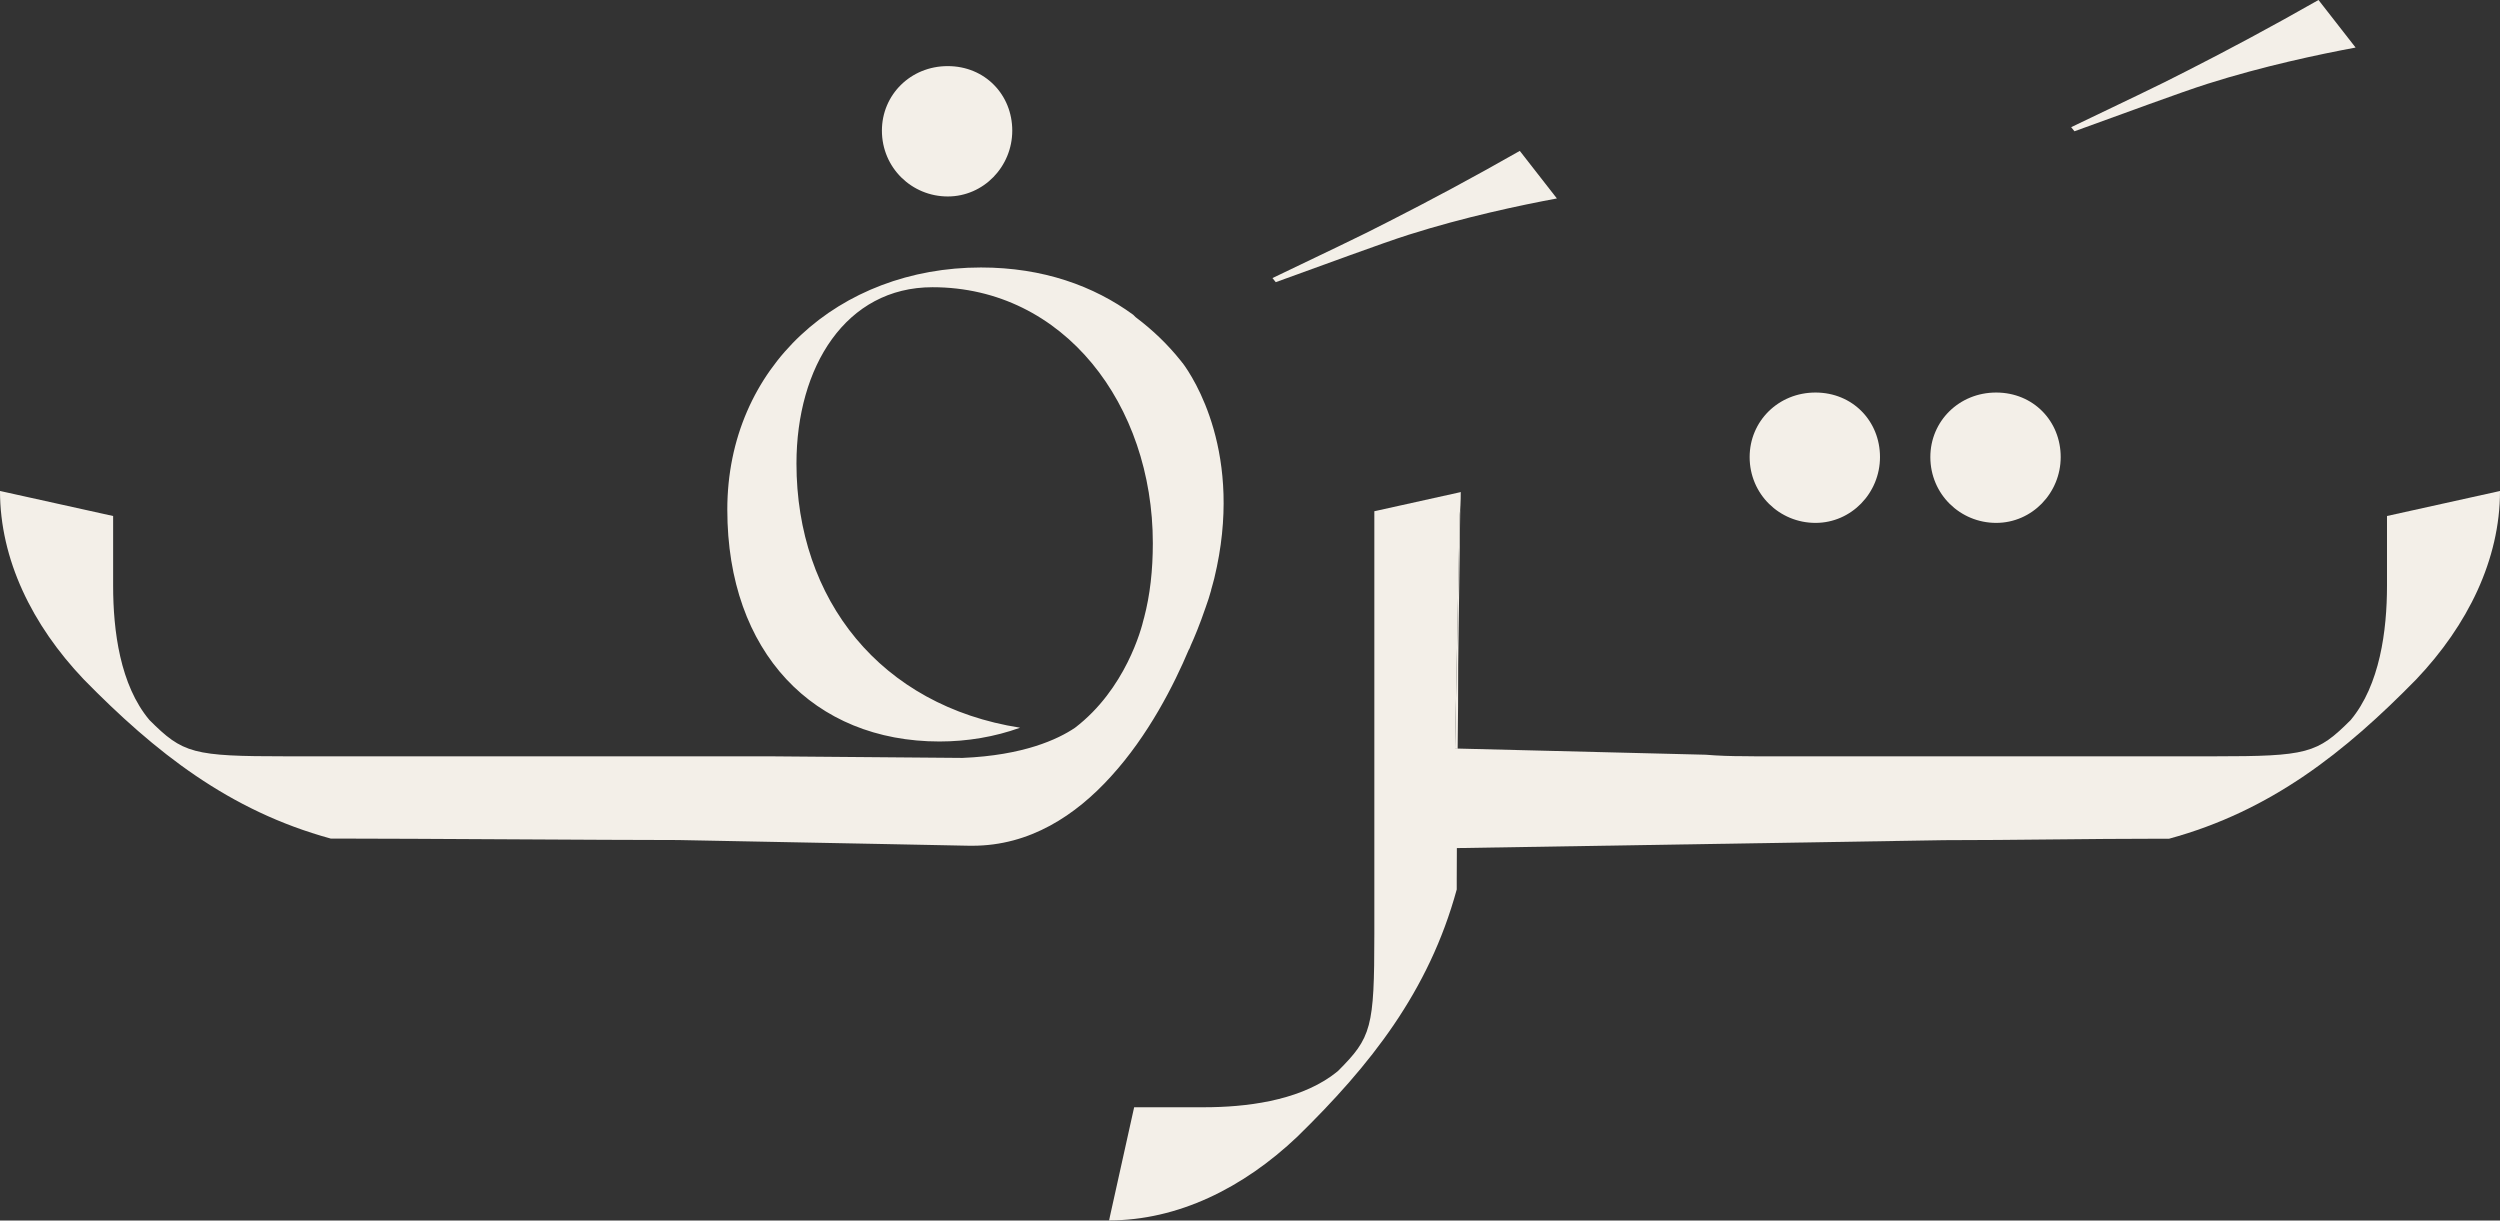
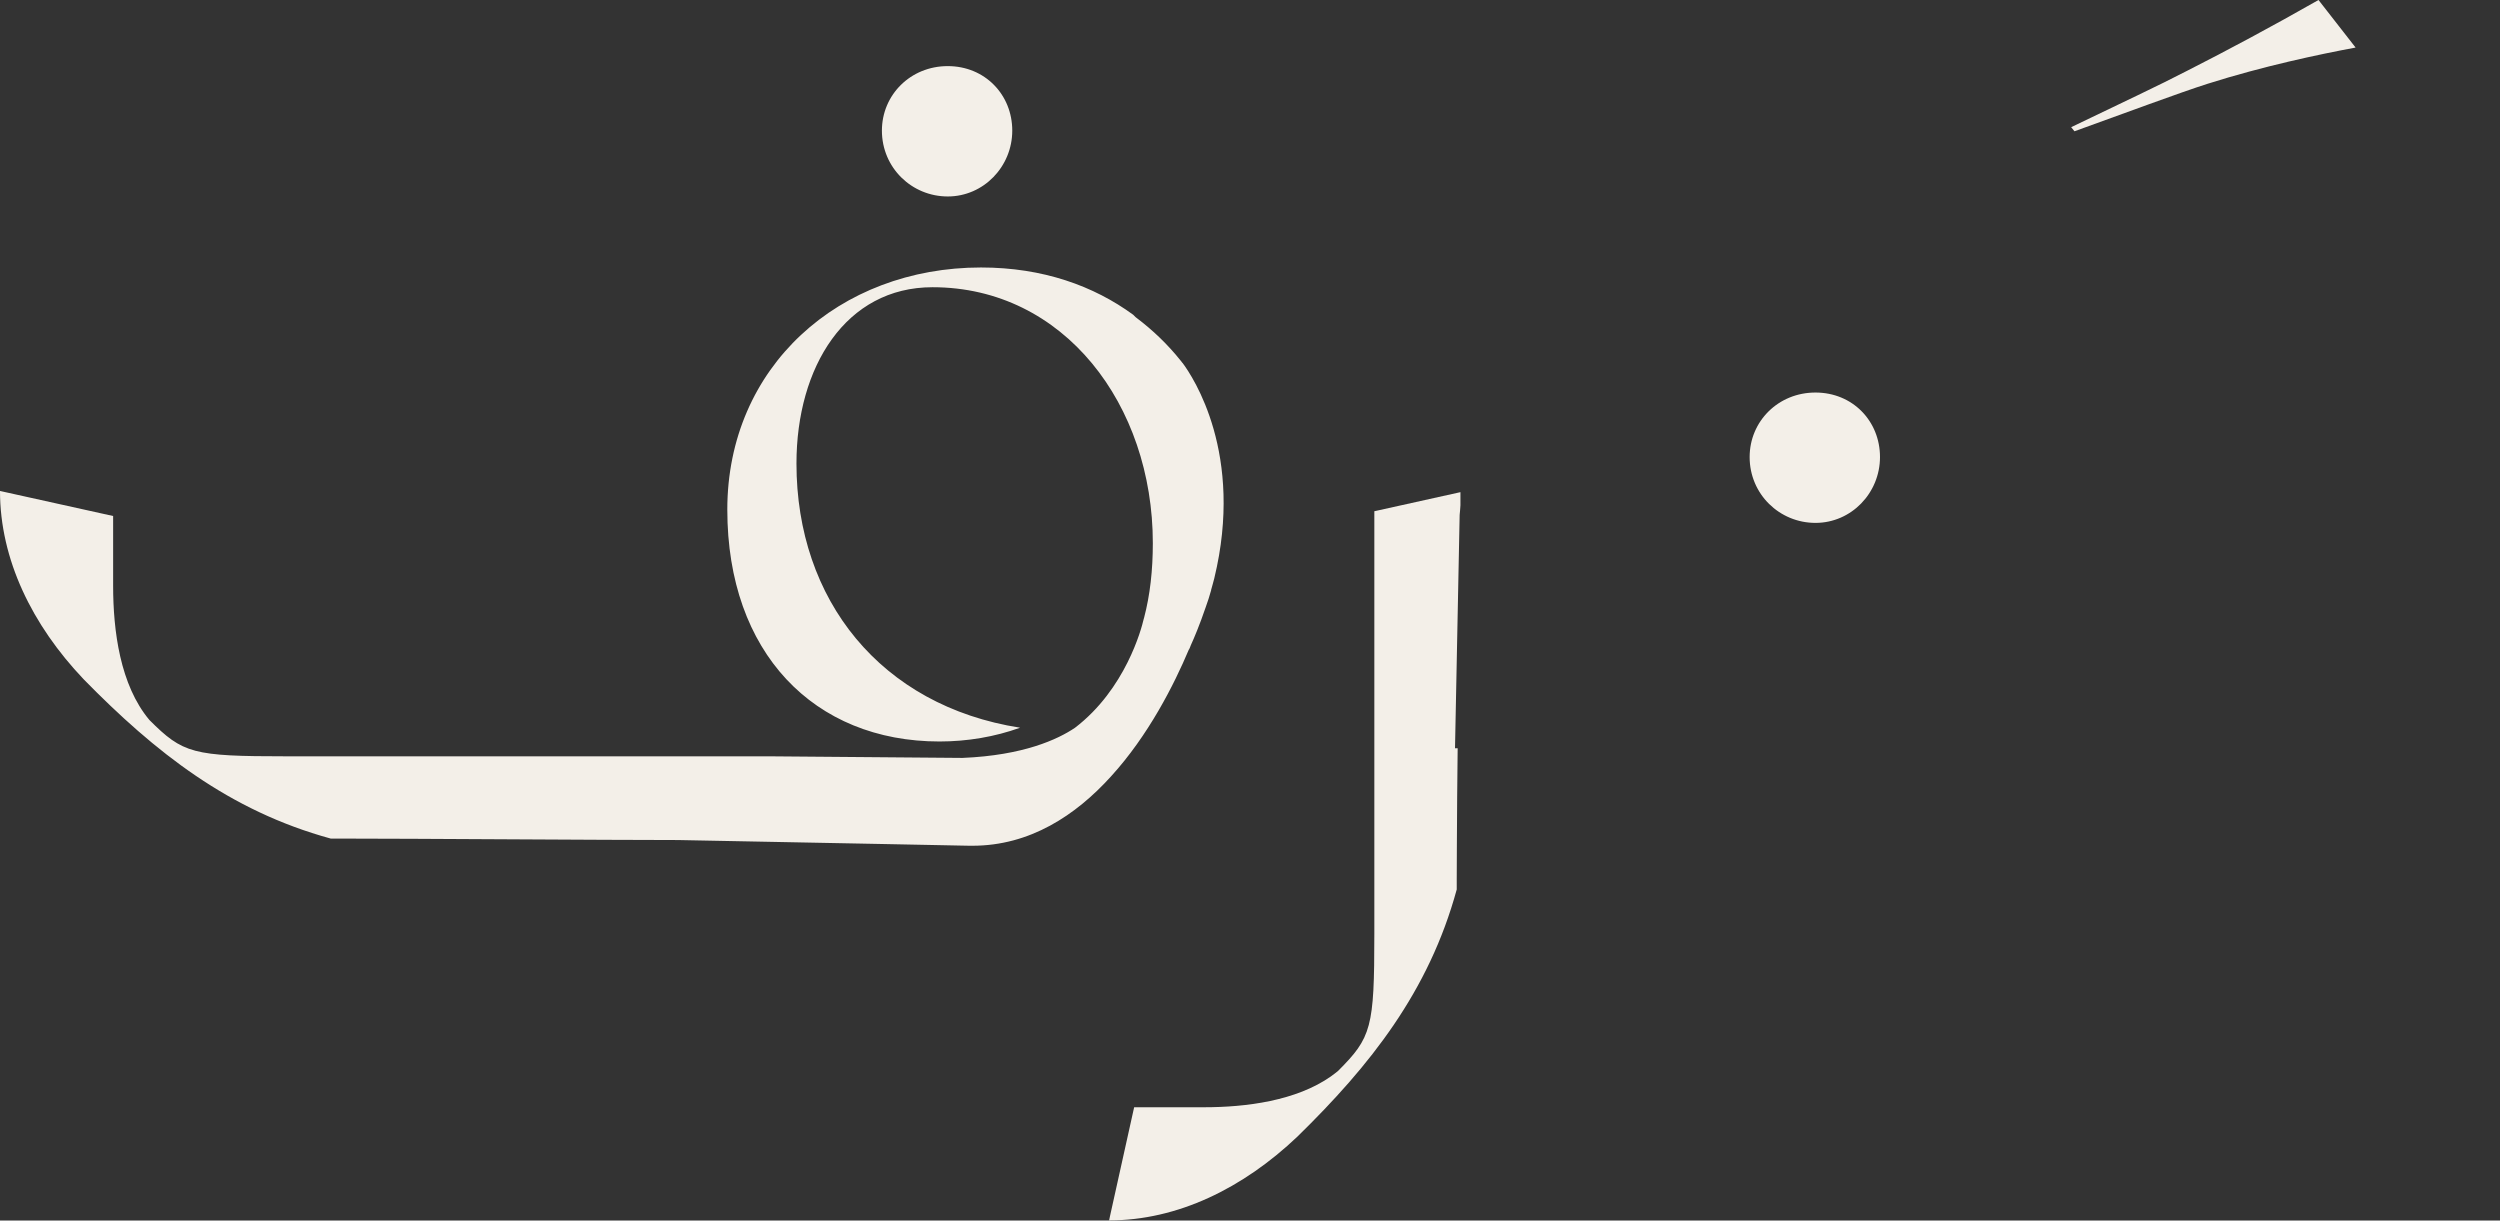
<svg xmlns="http://www.w3.org/2000/svg" viewBox="0 0 188.71 92.13" data-name="Layer 1" id="Layer_1">
  <rect x="0" y="0" width="188.71" height="92.13" fill="#333333" stroke="none" />
  <defs>
    <style>
      .cls-1 {
        fill: #f3efe8;
      }
    </style>
  </defs>
-   <path d="M145.71,34.5c0-2.7,2.16-4.87,4.97-4.87s4.87,2.16,4.87,4.87-2.16,4.97-4.87,4.97-4.97-2.16-4.97-4.97Z" class="cls-1" />
-   <path d="M132.07,34.5c0-2.7,2.16-4.87,4.97-4.87s4.87,2.16,4.87,4.87-2.16,4.97-4.87,4.97-4.97-2.16-4.97-4.97Z" class="cls-1" />
+   <path d="M132.07,34.5c0-2.7,2.16-4.87,4.97-4.87s4.87,2.16,4.87,4.87-2.16,4.97-4.87,4.97-4.97-2.16-4.97-4.97" class="cls-1" />
  <path d="M66.57,9.86c0-2.7,2.16-4.87,4.97-4.87s4.87,2.16,4.87,4.87-2.16,4.97-4.87,4.97-4.97-2.16-4.97-4.97Z" class="cls-1" />
  <path d="M175.01,0c-3.51,2-6.86,3.79-9.89,5.33-1.99,1.04-5.31,2.6-8.78,4.27l.25.31c3.47-1.25,8.04-2.95,10.03-3.58,4.23-1.34,8.4-2.22,11.19-2.74l-2.8-3.59Z" class="cls-1" />
-   <path d="M114.72,11.39c-3.51,2-6.86,3.79-9.89,5.33-1.99,1.04-5.31,2.6-8.78,4.27l.25.31c3.47-1.25,8.04-2.95,10.03-3.58,4.23-1.34,8.4-2.22,11.19-2.74l-2.8-3.59Z" class="cls-1" />
-   <path d="M110.27,37.15c0,.34-.01.66-.04.99v-.99h.04Z" class="cls-1" />
-   <path d="M188.71,37.07c0,5.16-2.43,10.12-6.33,14.22-5.37,5.48-10.95,9.92-18.65,12.02h-.74c-5.37,0-10.85.11-16.23.11l-38.21.62c.01-2.47.46-5.08.49-7.56l19.72.49c.94.08,1.92.11,2.93.11.28.01.55.01.84.01h34.58c7.06,0,7.8-.21,10.33-2.74,2.2-2.64,2.74-6.75,2.74-10.13v-5.27l8.54-1.89Z" class="cls-1" />
  <path d="M110.24,37.15v.99c-.01.25-.04.49-.06.73l-.35,17.61h.2c-.03,2.48-.05,4.97-.06,7.44-.01.83-.01,1.65-.01,2.48v.74c-2.1,7.7-6.53,13.28-12.02,18.65-4.11,3.91-9.06,6.33-14.22,6.33l.06-.29,1.63-7.35.2-.9h5.27c3.17,0,6.96-.48,9.6-2.34t.01-.01c.17-.13.35-.25.51-.39,2.53-2.53,2.74-3.27,2.74-10.33v-31.92l.14-.03,6.36-1.41Z" class="cls-1" />
-   <path d="M110.23,38.14l-.16,12.03c0,2.09-.01,4.19-.04,6.31h-.2l.35-17.61c.03-.24.05-.48.05-.73Z" class="cls-1" />
  <path d="M89.26,27.4c-.09-.11-.14-.18-.14-.18-.95-1.19-2.08-2.29-3.4-3.28l-.18-.18c-2.97-2.17-6.8-3.57-11.49-3.57-10.7,0-19.15,7.49-19.15,18.28s6.54,17.5,16.02,17.5c2.09,0,4.17-.35,6.08-1.04-10.53-1.65-16.88-9.66-16.88-19.94,0-7.31,3.73-13.31,10.27-13.31,9.93,0,16.63,8.88,16.63,19.32,0,2.05-.21,3.92-.66,5.63,0,0-.01.04-.03.1-.17.75-1.38,5.29-5.18,8.2-1.3.88-3.9,2.09-8.5,2.28h0l-14.47-.12H21.61c-7.06,0-7.8-.21-10.33-2.74-2.22-2.64-2.74-6.75-2.74-10.13v-5.27l-8.54-1.89c0,5.16,2.42,10.12,6.32,14.22,5.37,5.48,10.97,9.92,18.65,12.02h.74c5.38,0,20.09.11,25.47.11l15.45.3,4.02.08,1.99.04c.17,0,.35.01.54.01h.23c4.32,0,7.79-2.29,10.45-5.23,2.83-3.1,4.77-6.94,5.88-9.58h.01c.03-.05.08-.16.14-.33.23-.5.66-1.51,1.13-2.89.14-.39.28-.81.4-1.25v-.03c.09-.3.16-.59.24-.88,2.27-9.38-1.6-15.19-2.4-16.26Z" class="cls-1" />
</svg>